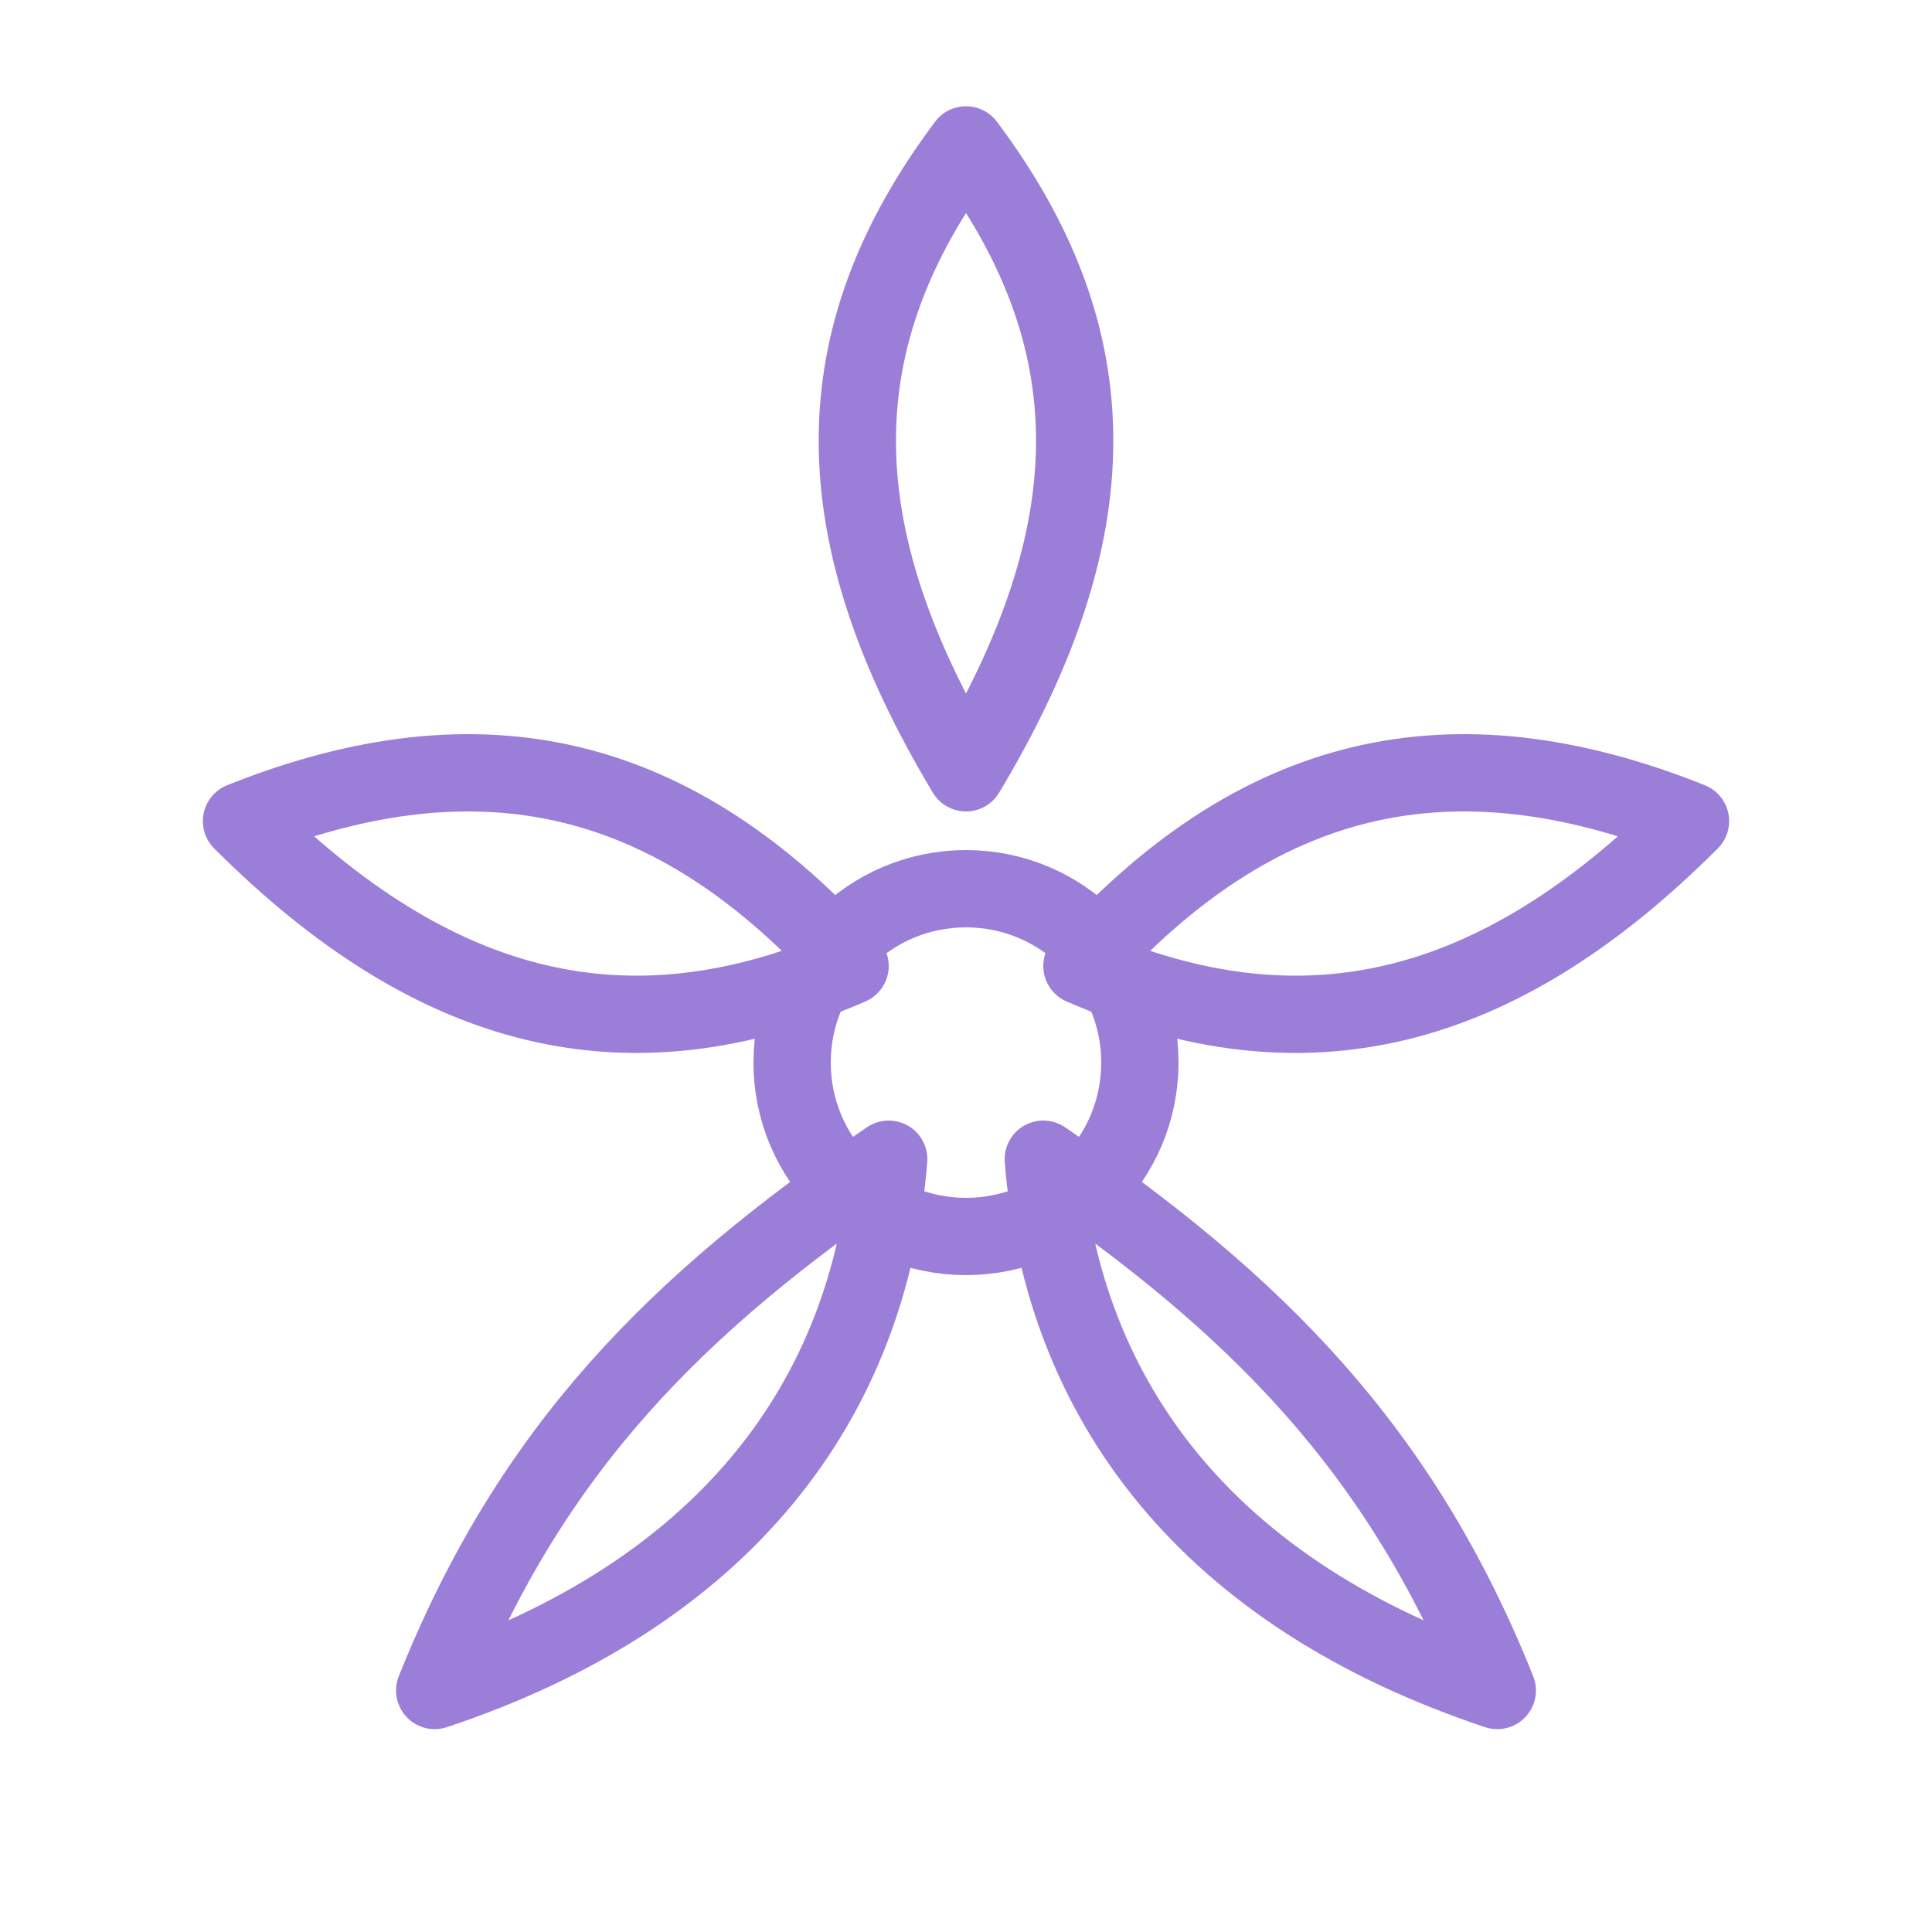
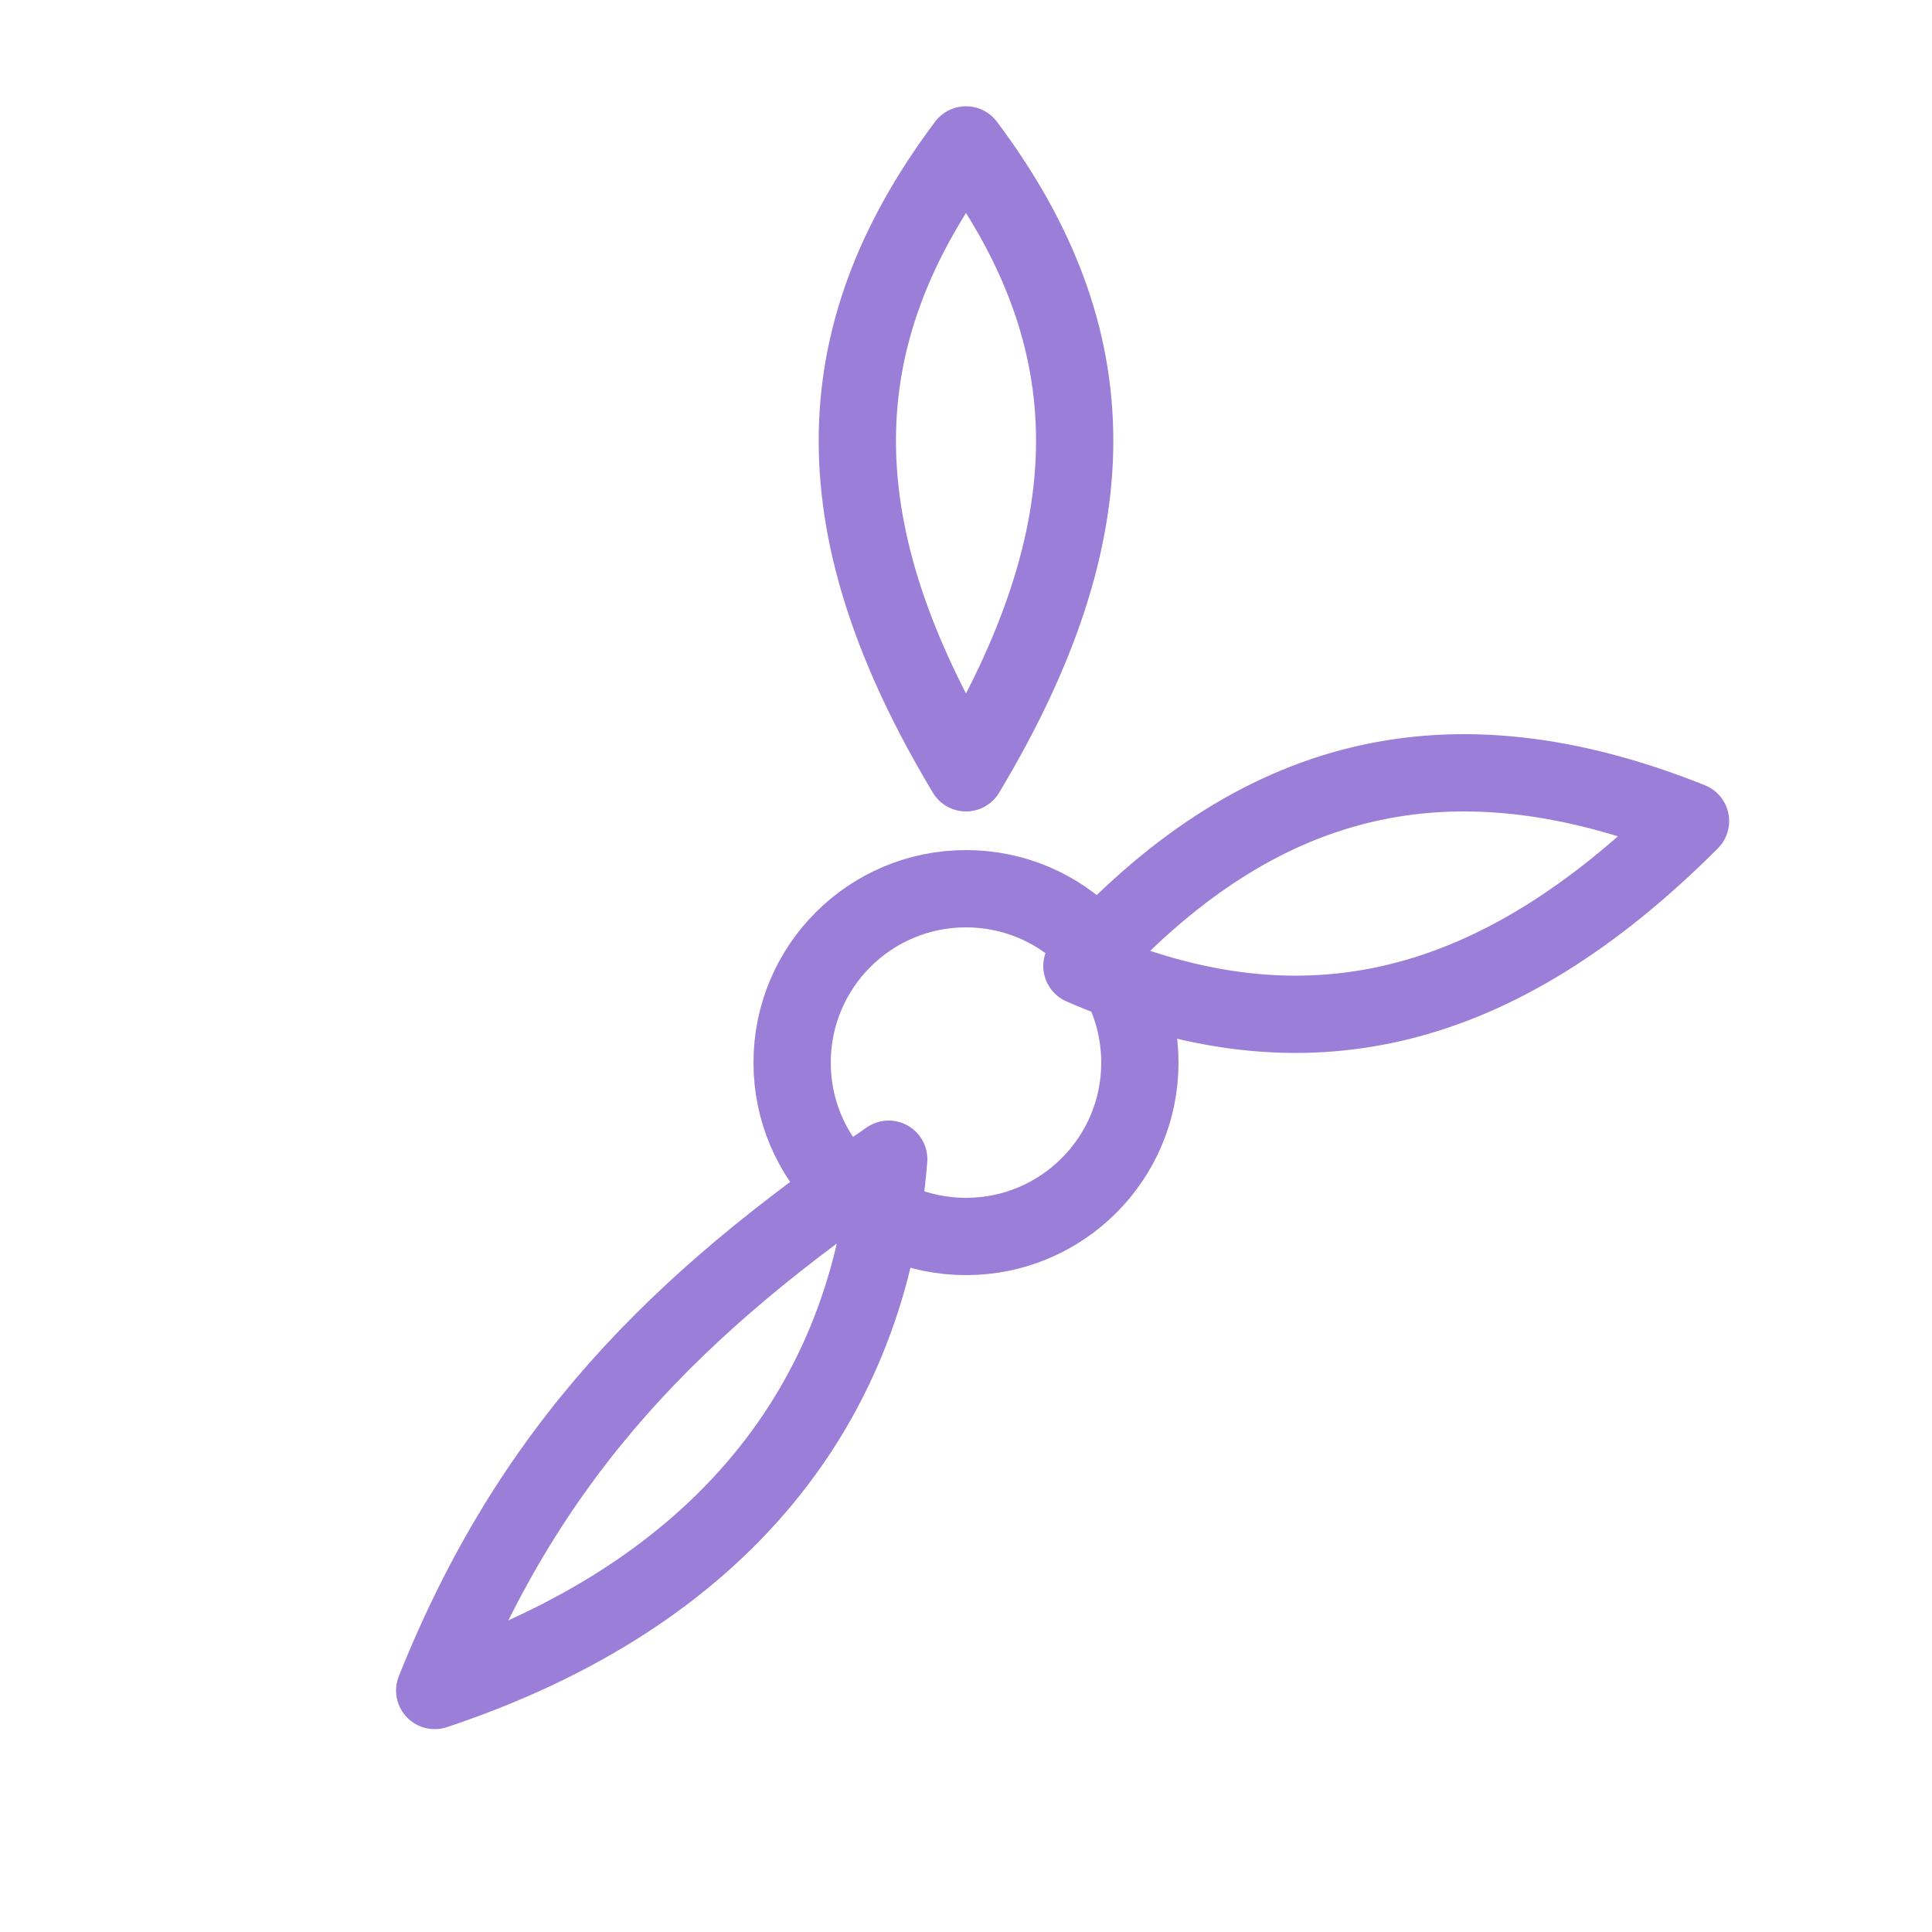
<svg xmlns="http://www.w3.org/2000/svg" viewBox="0 0 200 200" fill="none">
-   <path d="M100 15 C115 35, 115 55, 100 80 C85 55, 85 35, 100 15Z" stroke="#9b7ed8" stroke-width="8" stroke-linecap="round" stroke-linejoin="round" />
-   <path d="M25 85 C50 75, 70 80, 88 100 C65 110, 45 105, 25 85Z" stroke="#9b7ed8" stroke-width="8" stroke-linecap="round" stroke-linejoin="round" />
+   <path d="M100 15 C115 35, 115 55, 100 80 C85 55, 85 35, 100 15" stroke="#9b7ed8" stroke-width="8" stroke-linecap="round" stroke-linejoin="round" />
  <path d="M175 85 C150 75, 130 80, 112 100 C135 110, 155 105, 175 85Z" stroke="#9b7ed8" stroke-width="8" stroke-linecap="round" stroke-linejoin="round" />
  <path d="M45 175 C55 150, 70 135, 92 120 C90 145, 75 165, 45 175Z" stroke="#9b7ed8" stroke-width="8" stroke-linecap="round" stroke-linejoin="round" />
-   <path d="M155 175 C145 150, 130 135, 108 120 C110 145, 125 165, 155 175Z" stroke="#9b7ed8" stroke-width="8" stroke-linecap="round" stroke-linejoin="round" />
  <circle cx="100" cy="110" r="18" stroke="#9b7ed8" stroke-width="8" />
</svg>